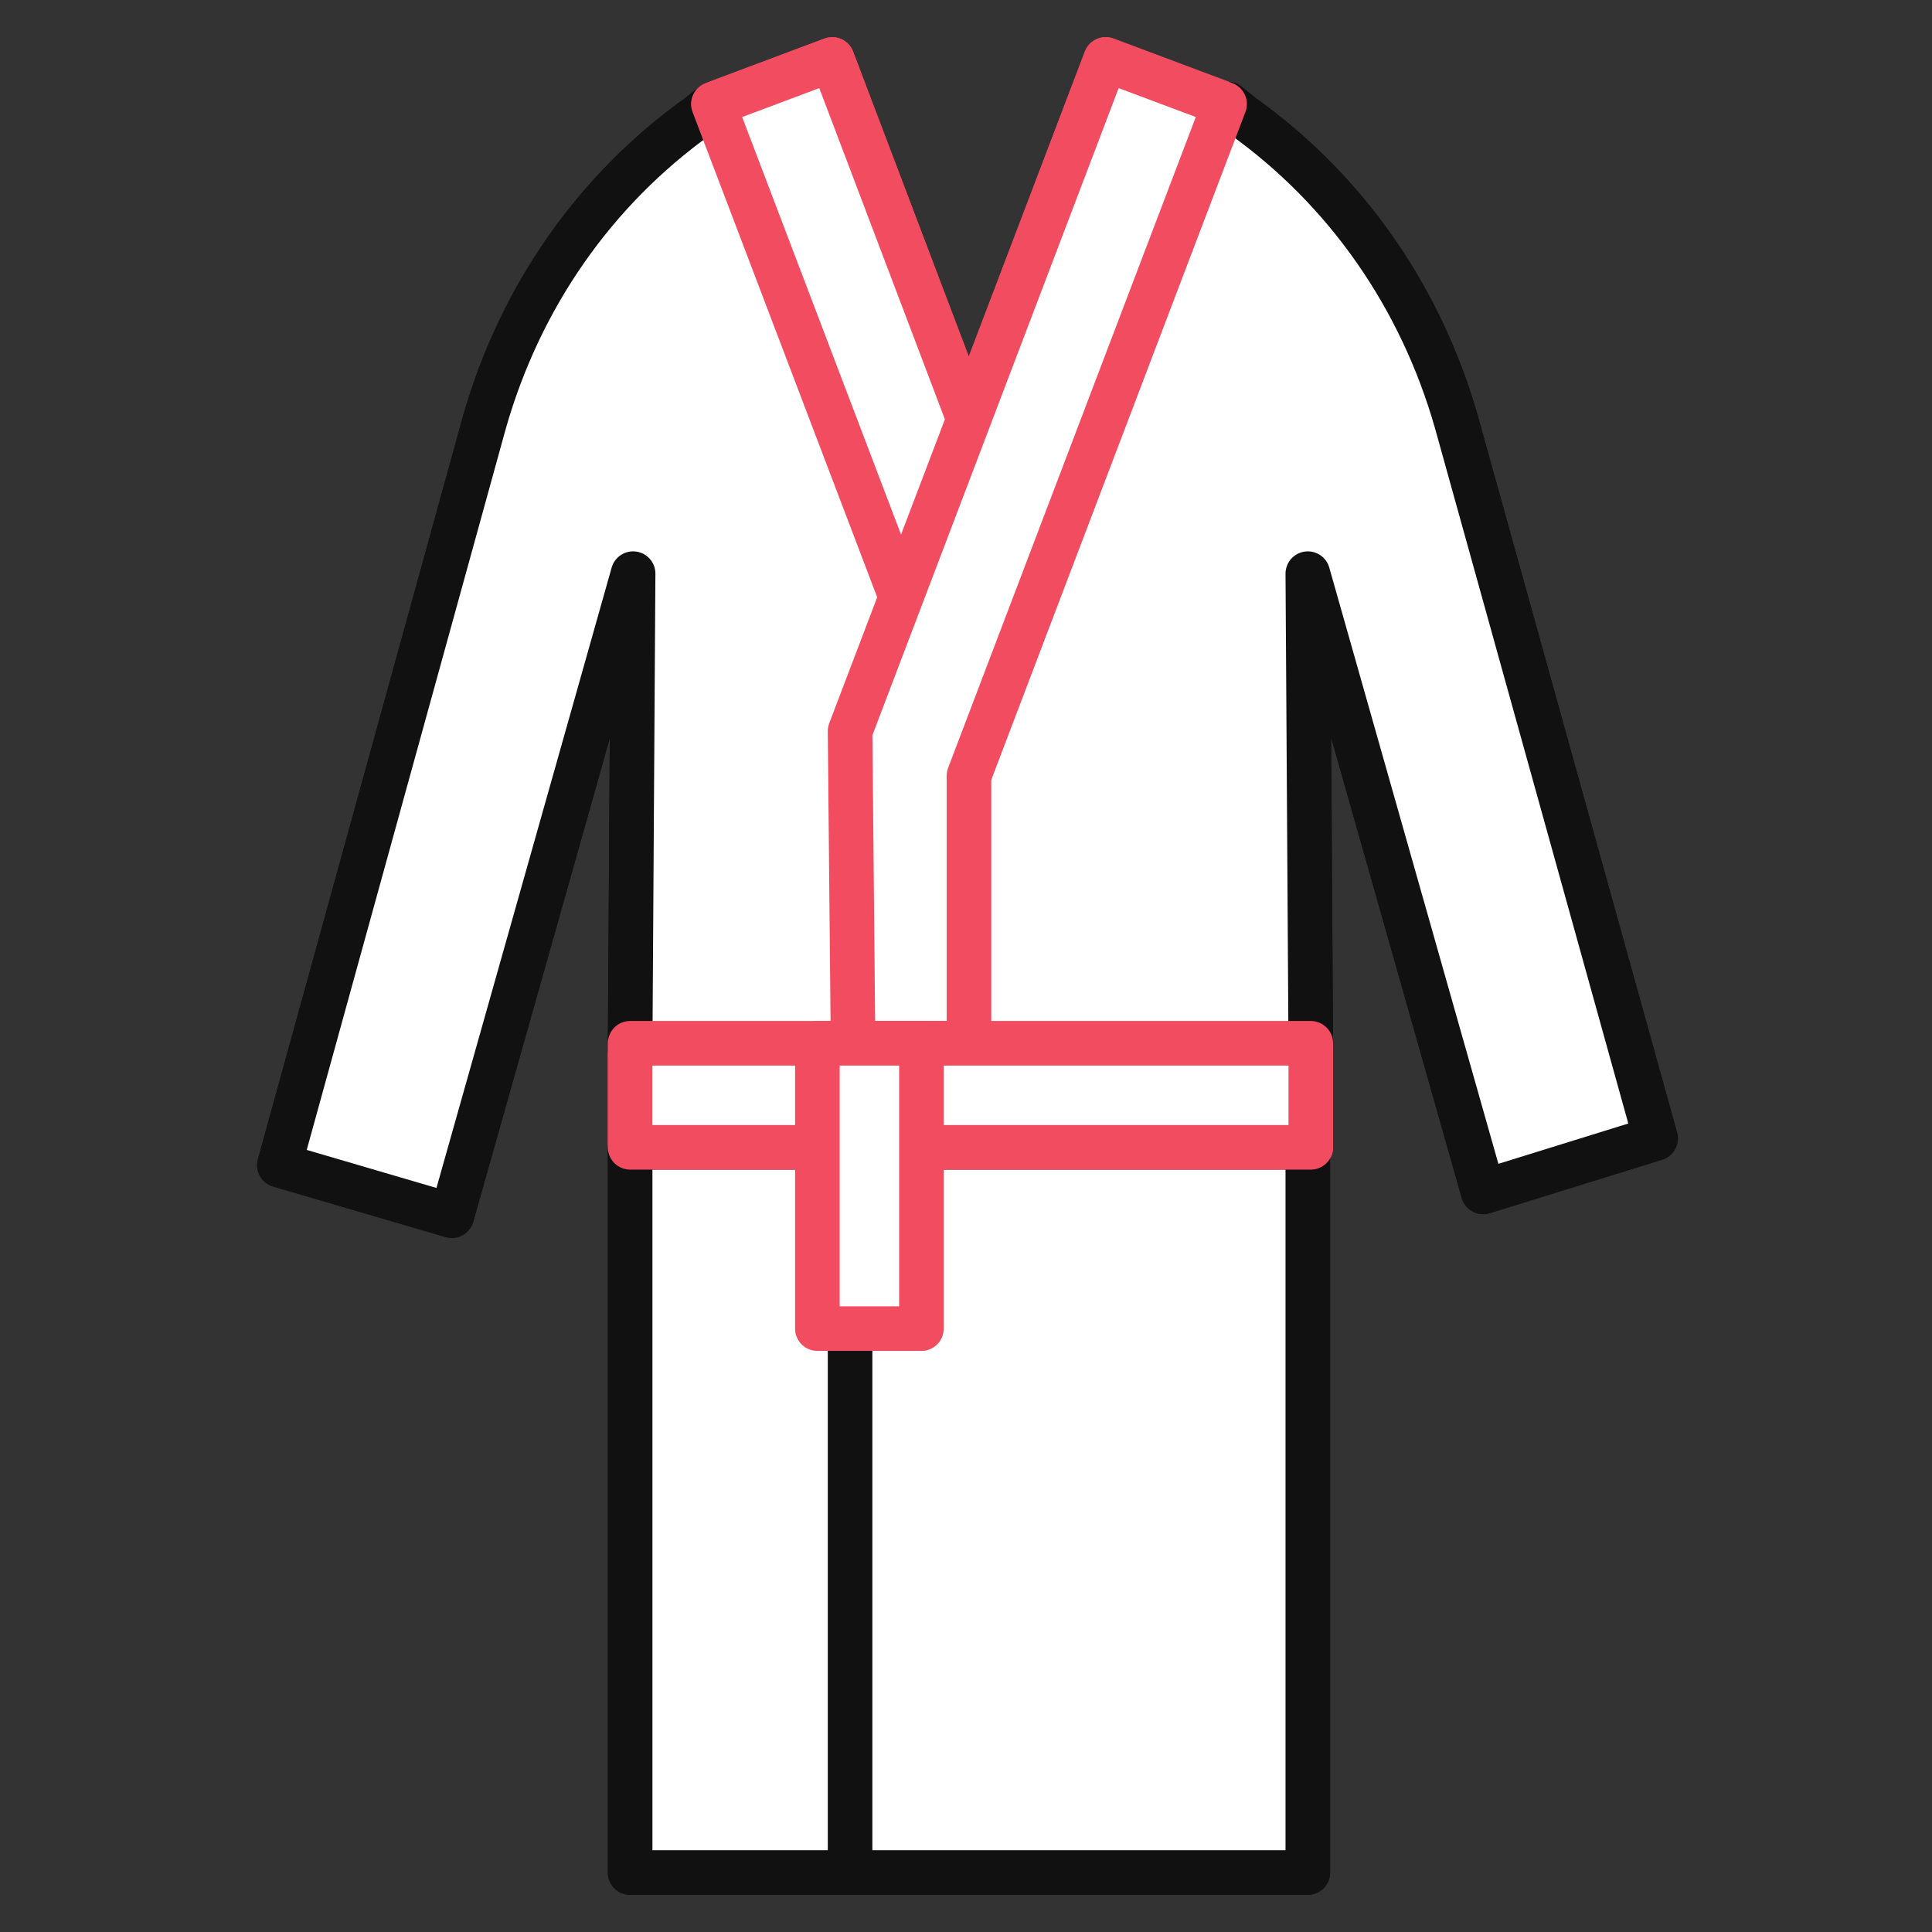
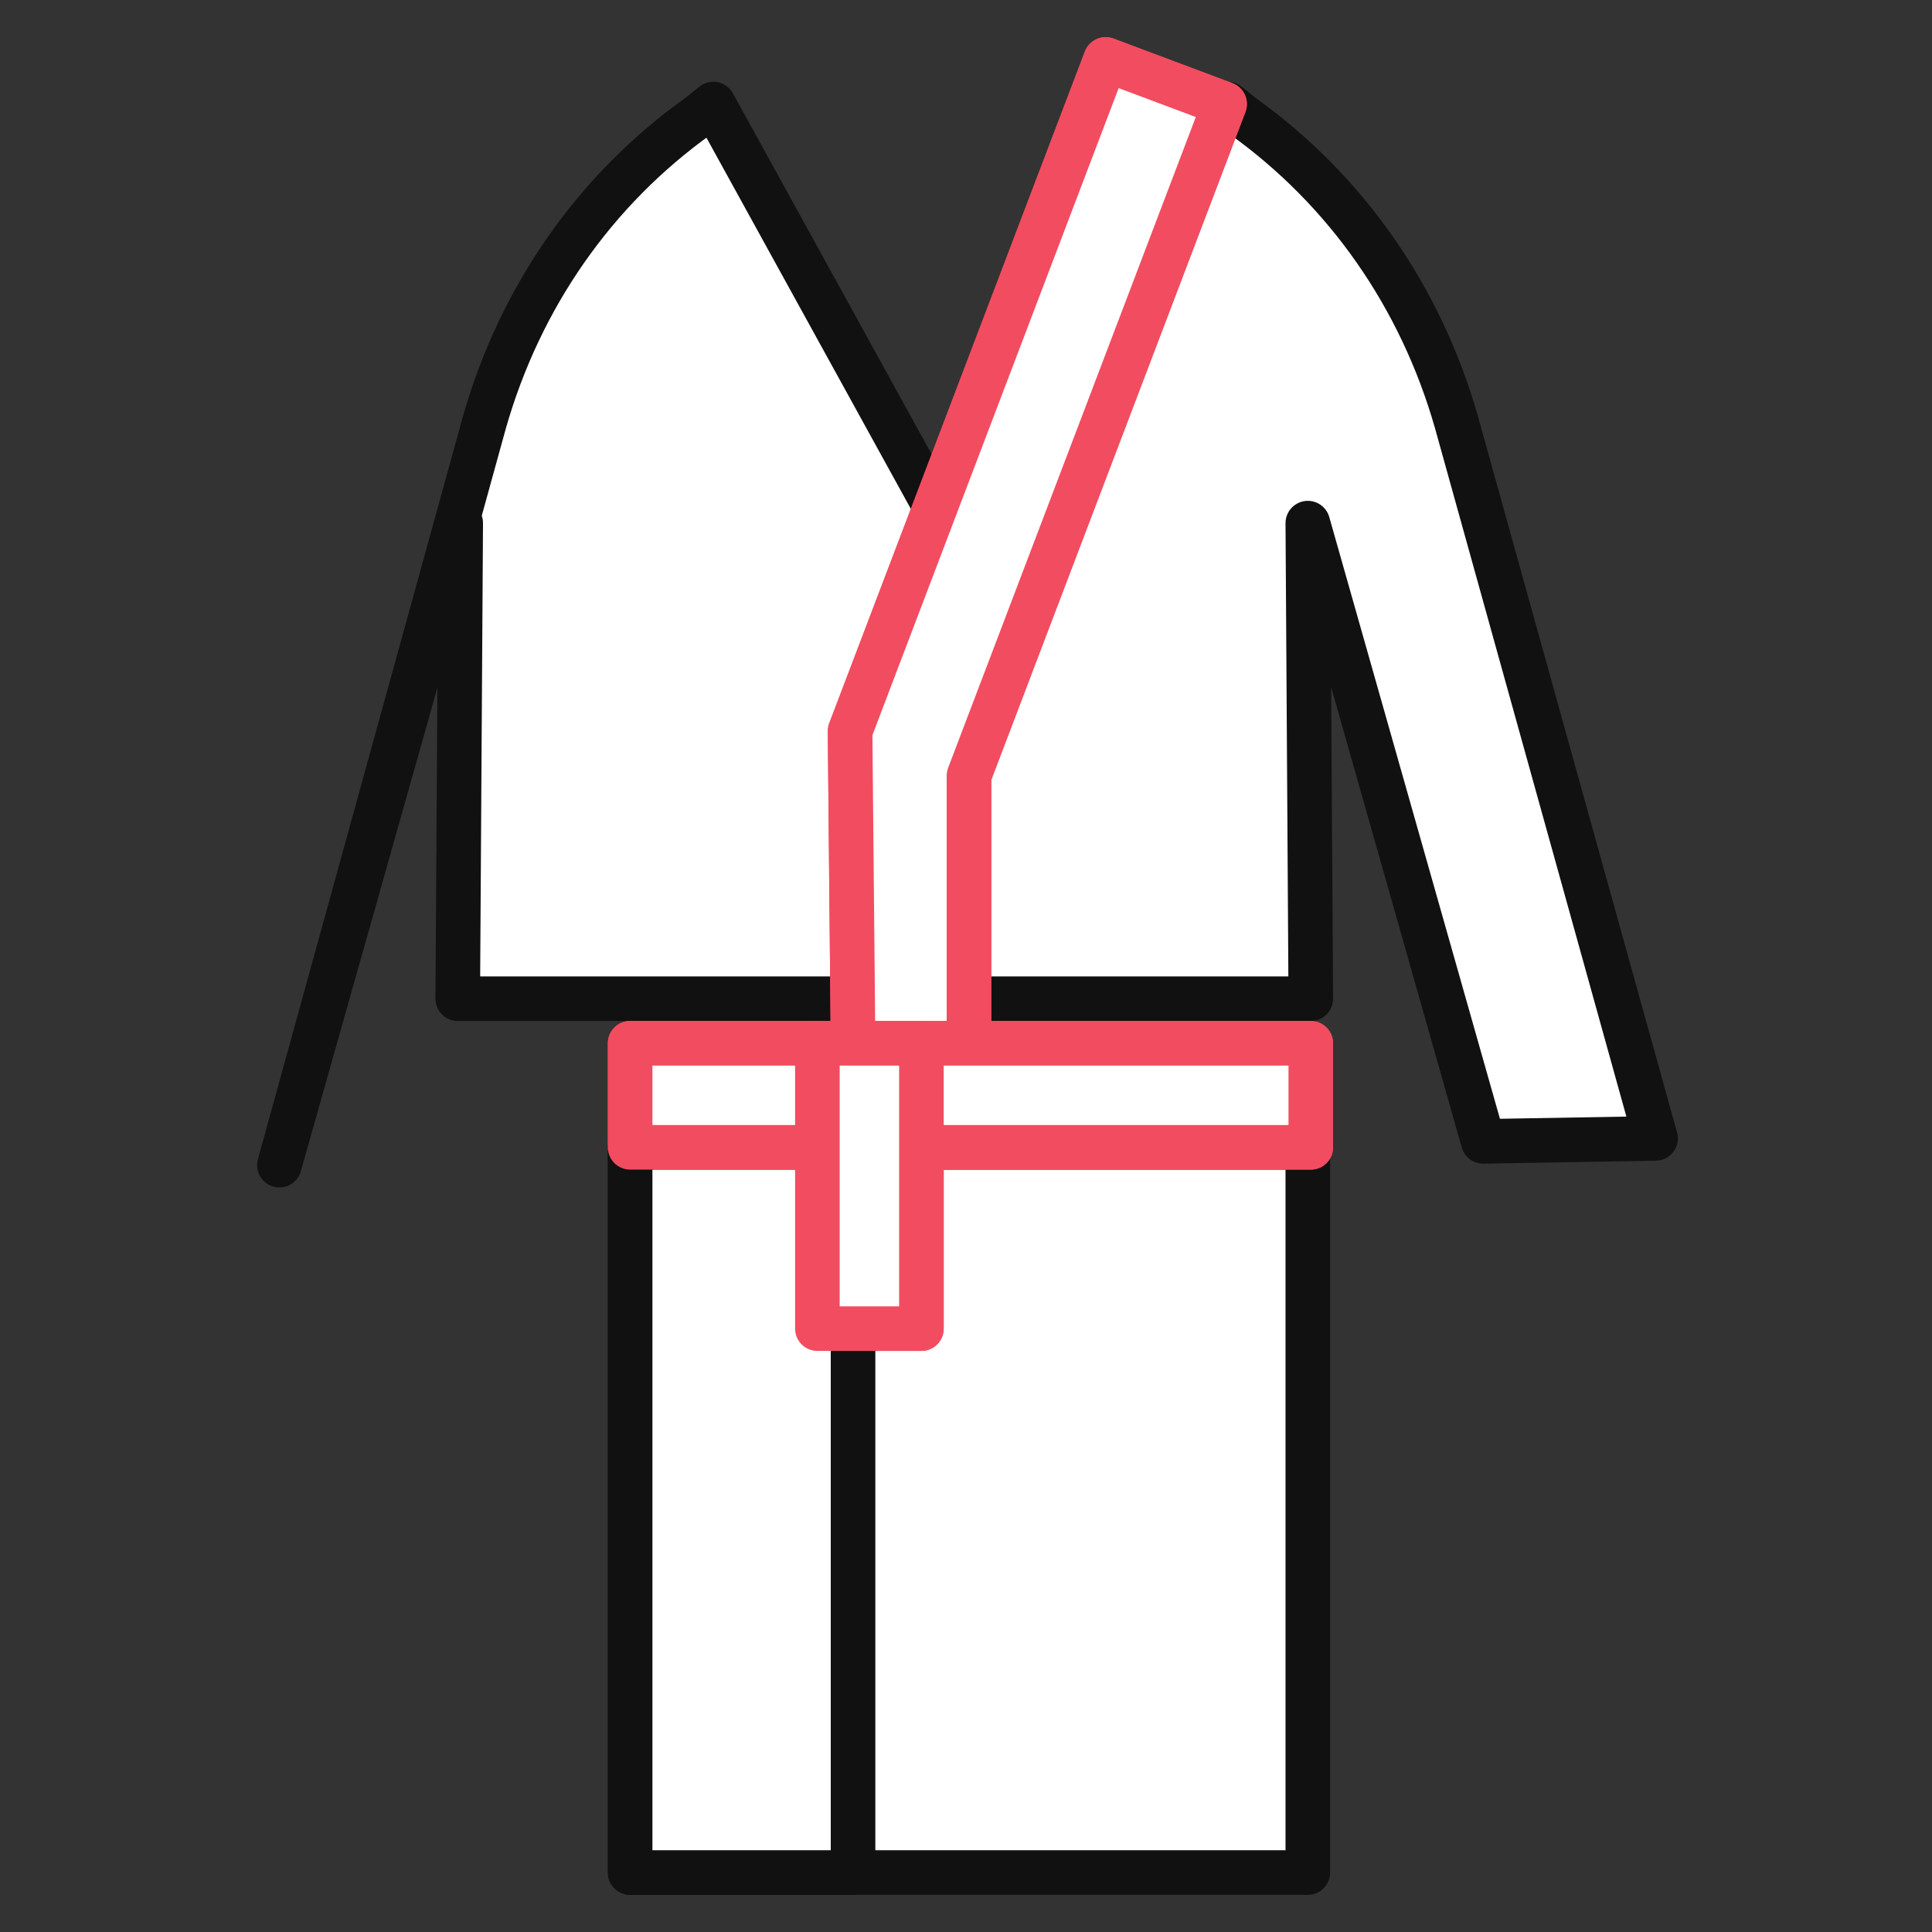
<svg xmlns="http://www.w3.org/2000/svg" version="1.1" id="Layer_1" x="0px" y="0px" viewBox="0 0 65 65" style="enable-background:new 0 0 65 65;" xml:space="preserve">
  <rect x="0" y="0" width="65" height="65" fill="#333333" stroke="none" />
  <style type="text/css">
	.st0{fill:#FFFFFF;stroke:#111111;stroke-width:1.5;stroke-linecap:round;stroke-linejoin:round;stroke-miterlimit:10;}
	.st1{fill:#FFFFFF;stroke:#F24C60;stroke-width:1.5;stroke-linecap:round;stroke-linejoin:round;stroke-miterlimit:10;}
</style>
  <g>
-     <path class="st0" d="M55.7,38.3L49,14.2c-1.2-4.2-3.7-7.8-7.2-10.3l-0.5-0.4l-8.6,15.8L24,3.5l-0.5,0.4c-3.5,2.5-6,6.1-7.2,10.3   l-6.9,25l5.8,1.7l6.1-21.6l-0.1,16H24h17.2h2.9l-0.1-16l5.9,20.8L55.7,38.3z" />
-     <polygon class="st1" points="34.6,19.4 32.6,26.1 24,3.5 28,2  " />
+     <path class="st0" d="M55.7,38.3L49,14.2c-1.2-4.2-3.7-7.8-7.2-10.3l-0.5-0.4l-8.6,15.8L24,3.5l-0.5,0.4c-3.5,2.5-6,6.1-7.2,10.3   l-6.9,25l6.1-21.6l-0.1,16H24h17.2h2.9l-0.1-16l5.9,20.8L55.7,38.3z" />
    <polygon class="st1" points="37.2,2 28.6,24.6 28.7,35.1 32.6,35.1 32.6,26.1 41.2,3.5  " />
    <rect x="21.2" y="38.6" class="st0" width="7.5" height="24.4" />
    <rect x="28.6" y="38.6" class="st0" width="15.4" height="24.4" />
    <rect x="21.2" y="35.1" class="st1" width="22.9" height="3.5" />
    <rect x="27.5" y="35.1" class="st1" width="3.5" height="9.6" />
  </g>
  <g>
-     <path class="st0" d="M55.7,38.3L49,14.2c-1.2-4.2-3.7-7.8-7.2-10.3l-0.5-0.4l-8.6,15.8L24,3.5l-0.5,0.4c-3.5,2.5-6,6.1-7.2,10.3   l-6.9,25l5.8,1.7l6.1-21.6l-0.1,16H24h17.2h2.9l-0.1-16l5.9,20.8L55.7,38.3z" />
-     <polygon class="st1" points="34.6,19.4 32.6,26.1 24,3.5 28,2  " />
    <polygon class="st1" points="37.2,2 28.6,24.6 28.7,35.1 32.6,35.1 32.6,26.1 41.2,3.5  " />
    <rect x="21.2" y="38.6" class="st0" width="7.5" height="24.4" />
-     <rect x="28.6" y="38.6" class="st0" width="15.4" height="24.4" />
    <rect x="21.2" y="35.1" class="st1" width="22.9" height="3.5" />
    <rect x="27.5" y="35.1" class="st1" width="3.5" height="9.6" />
  </g>
</svg>